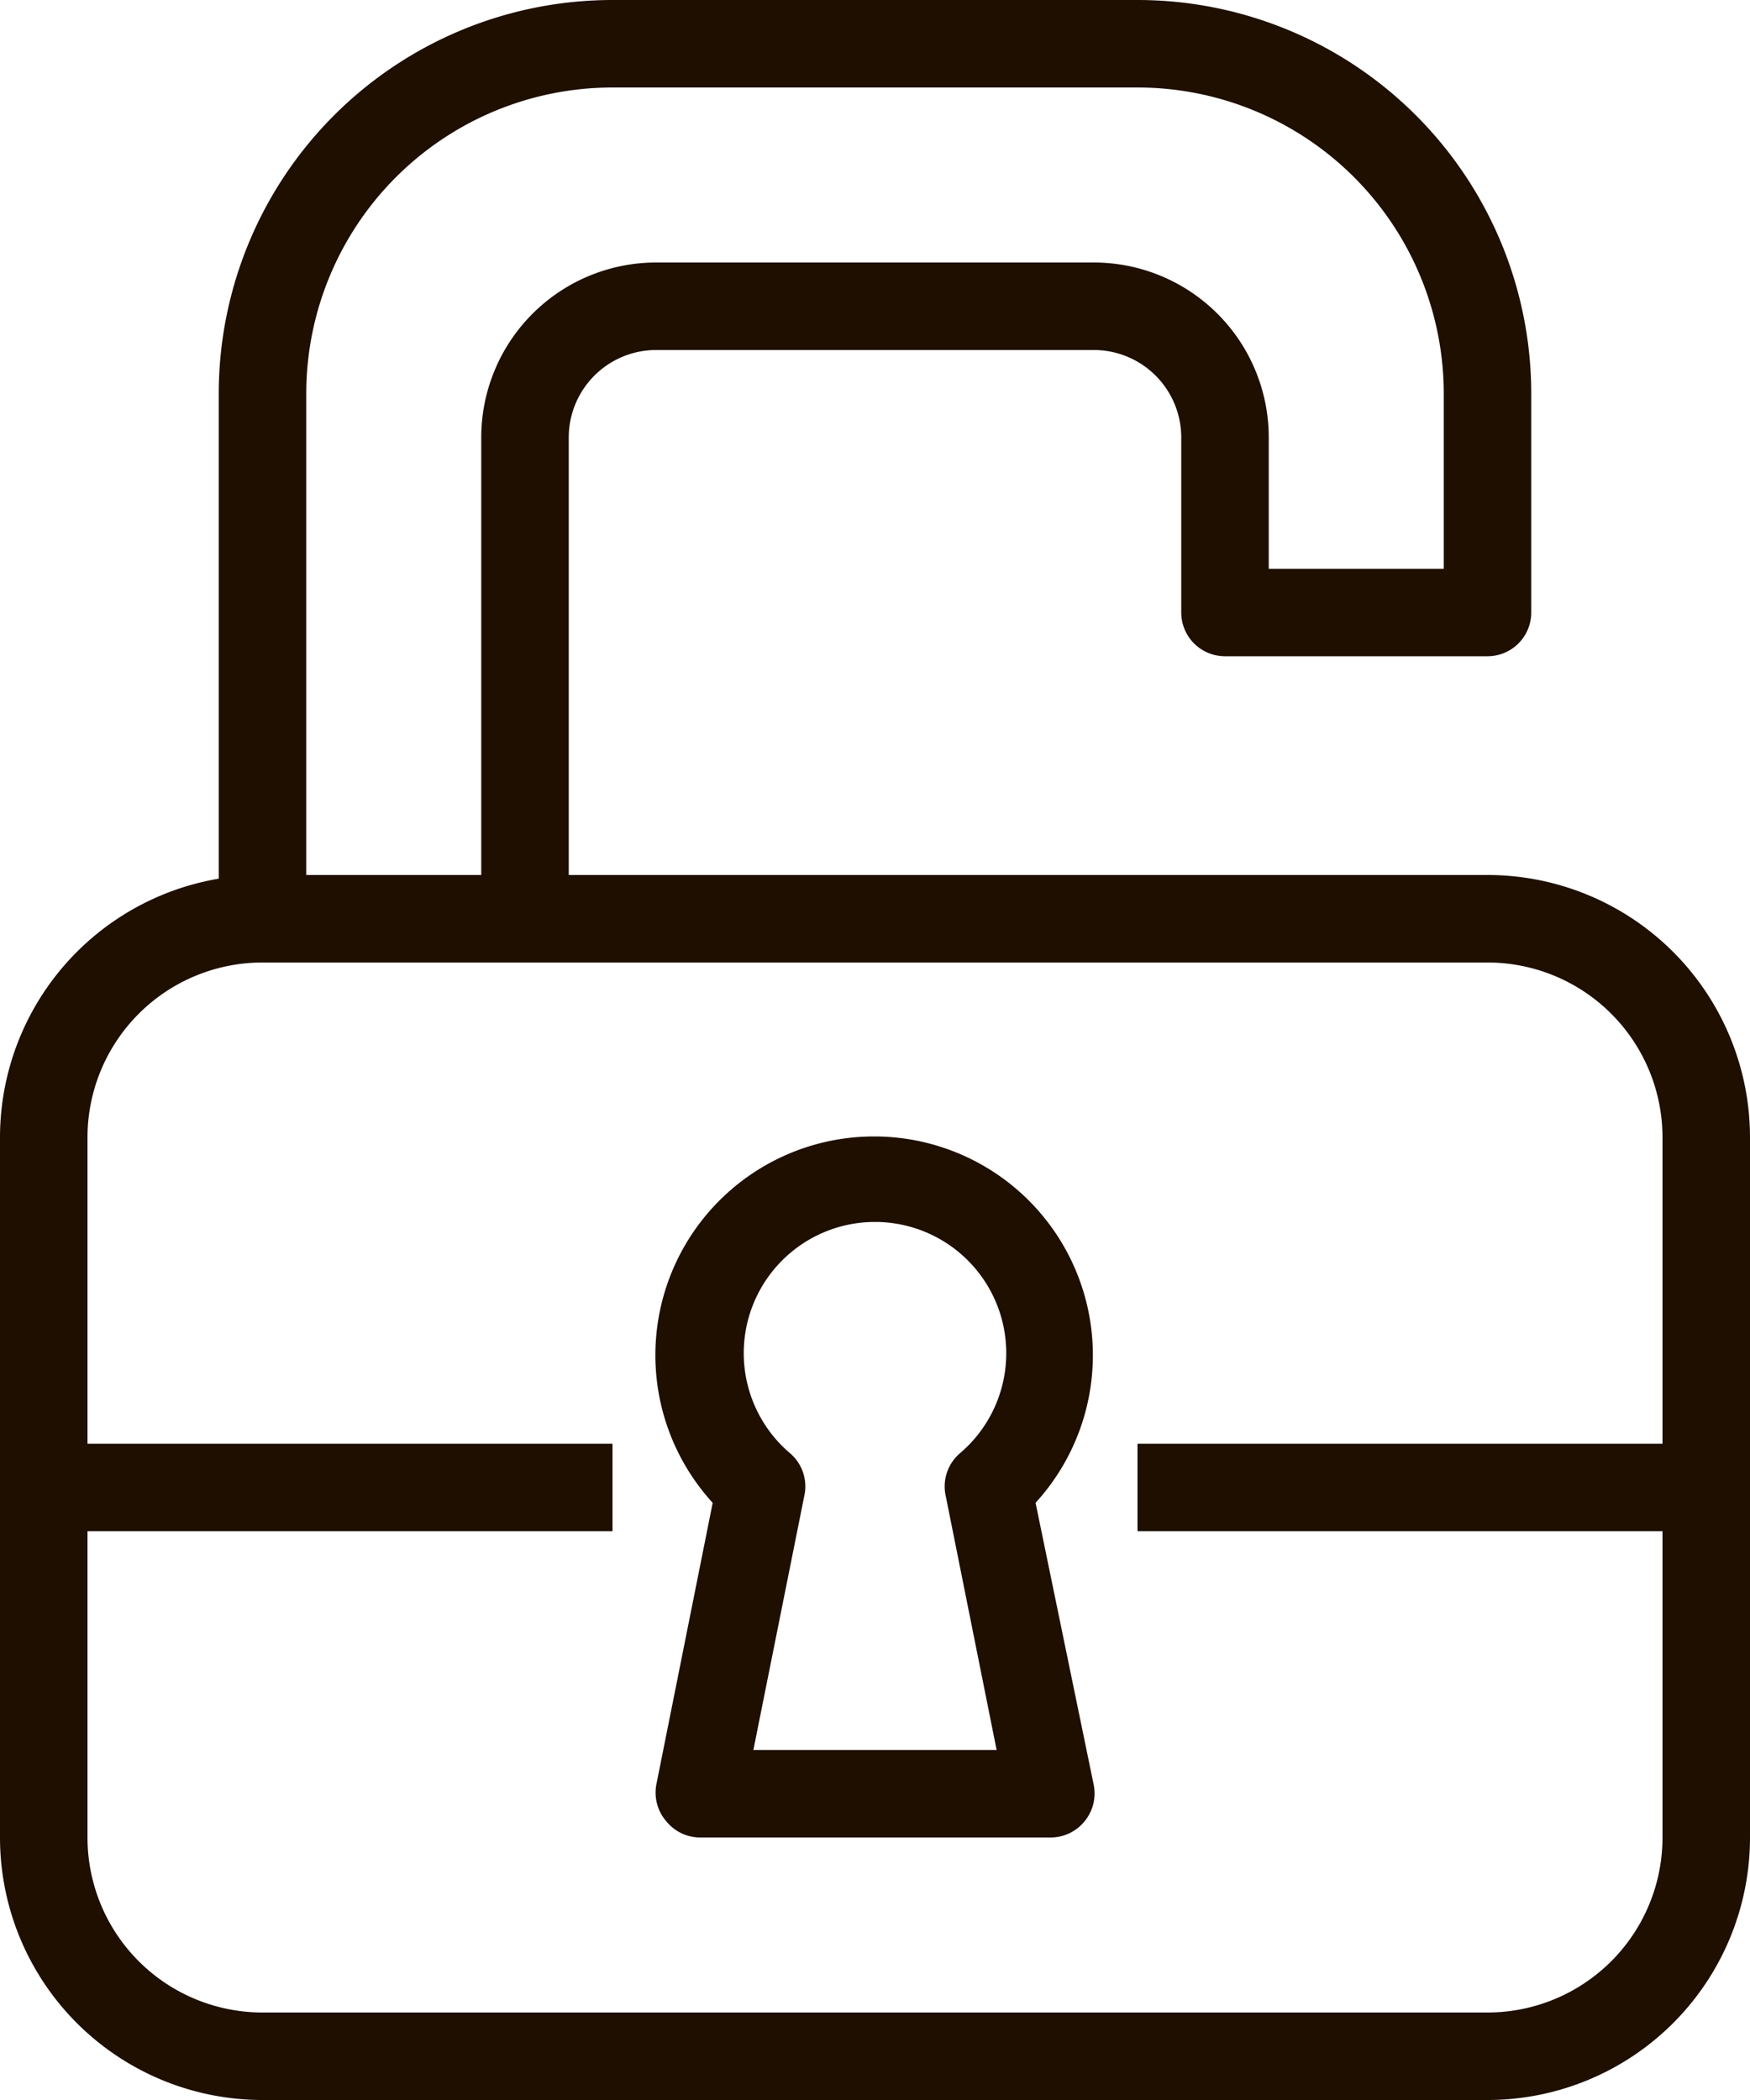
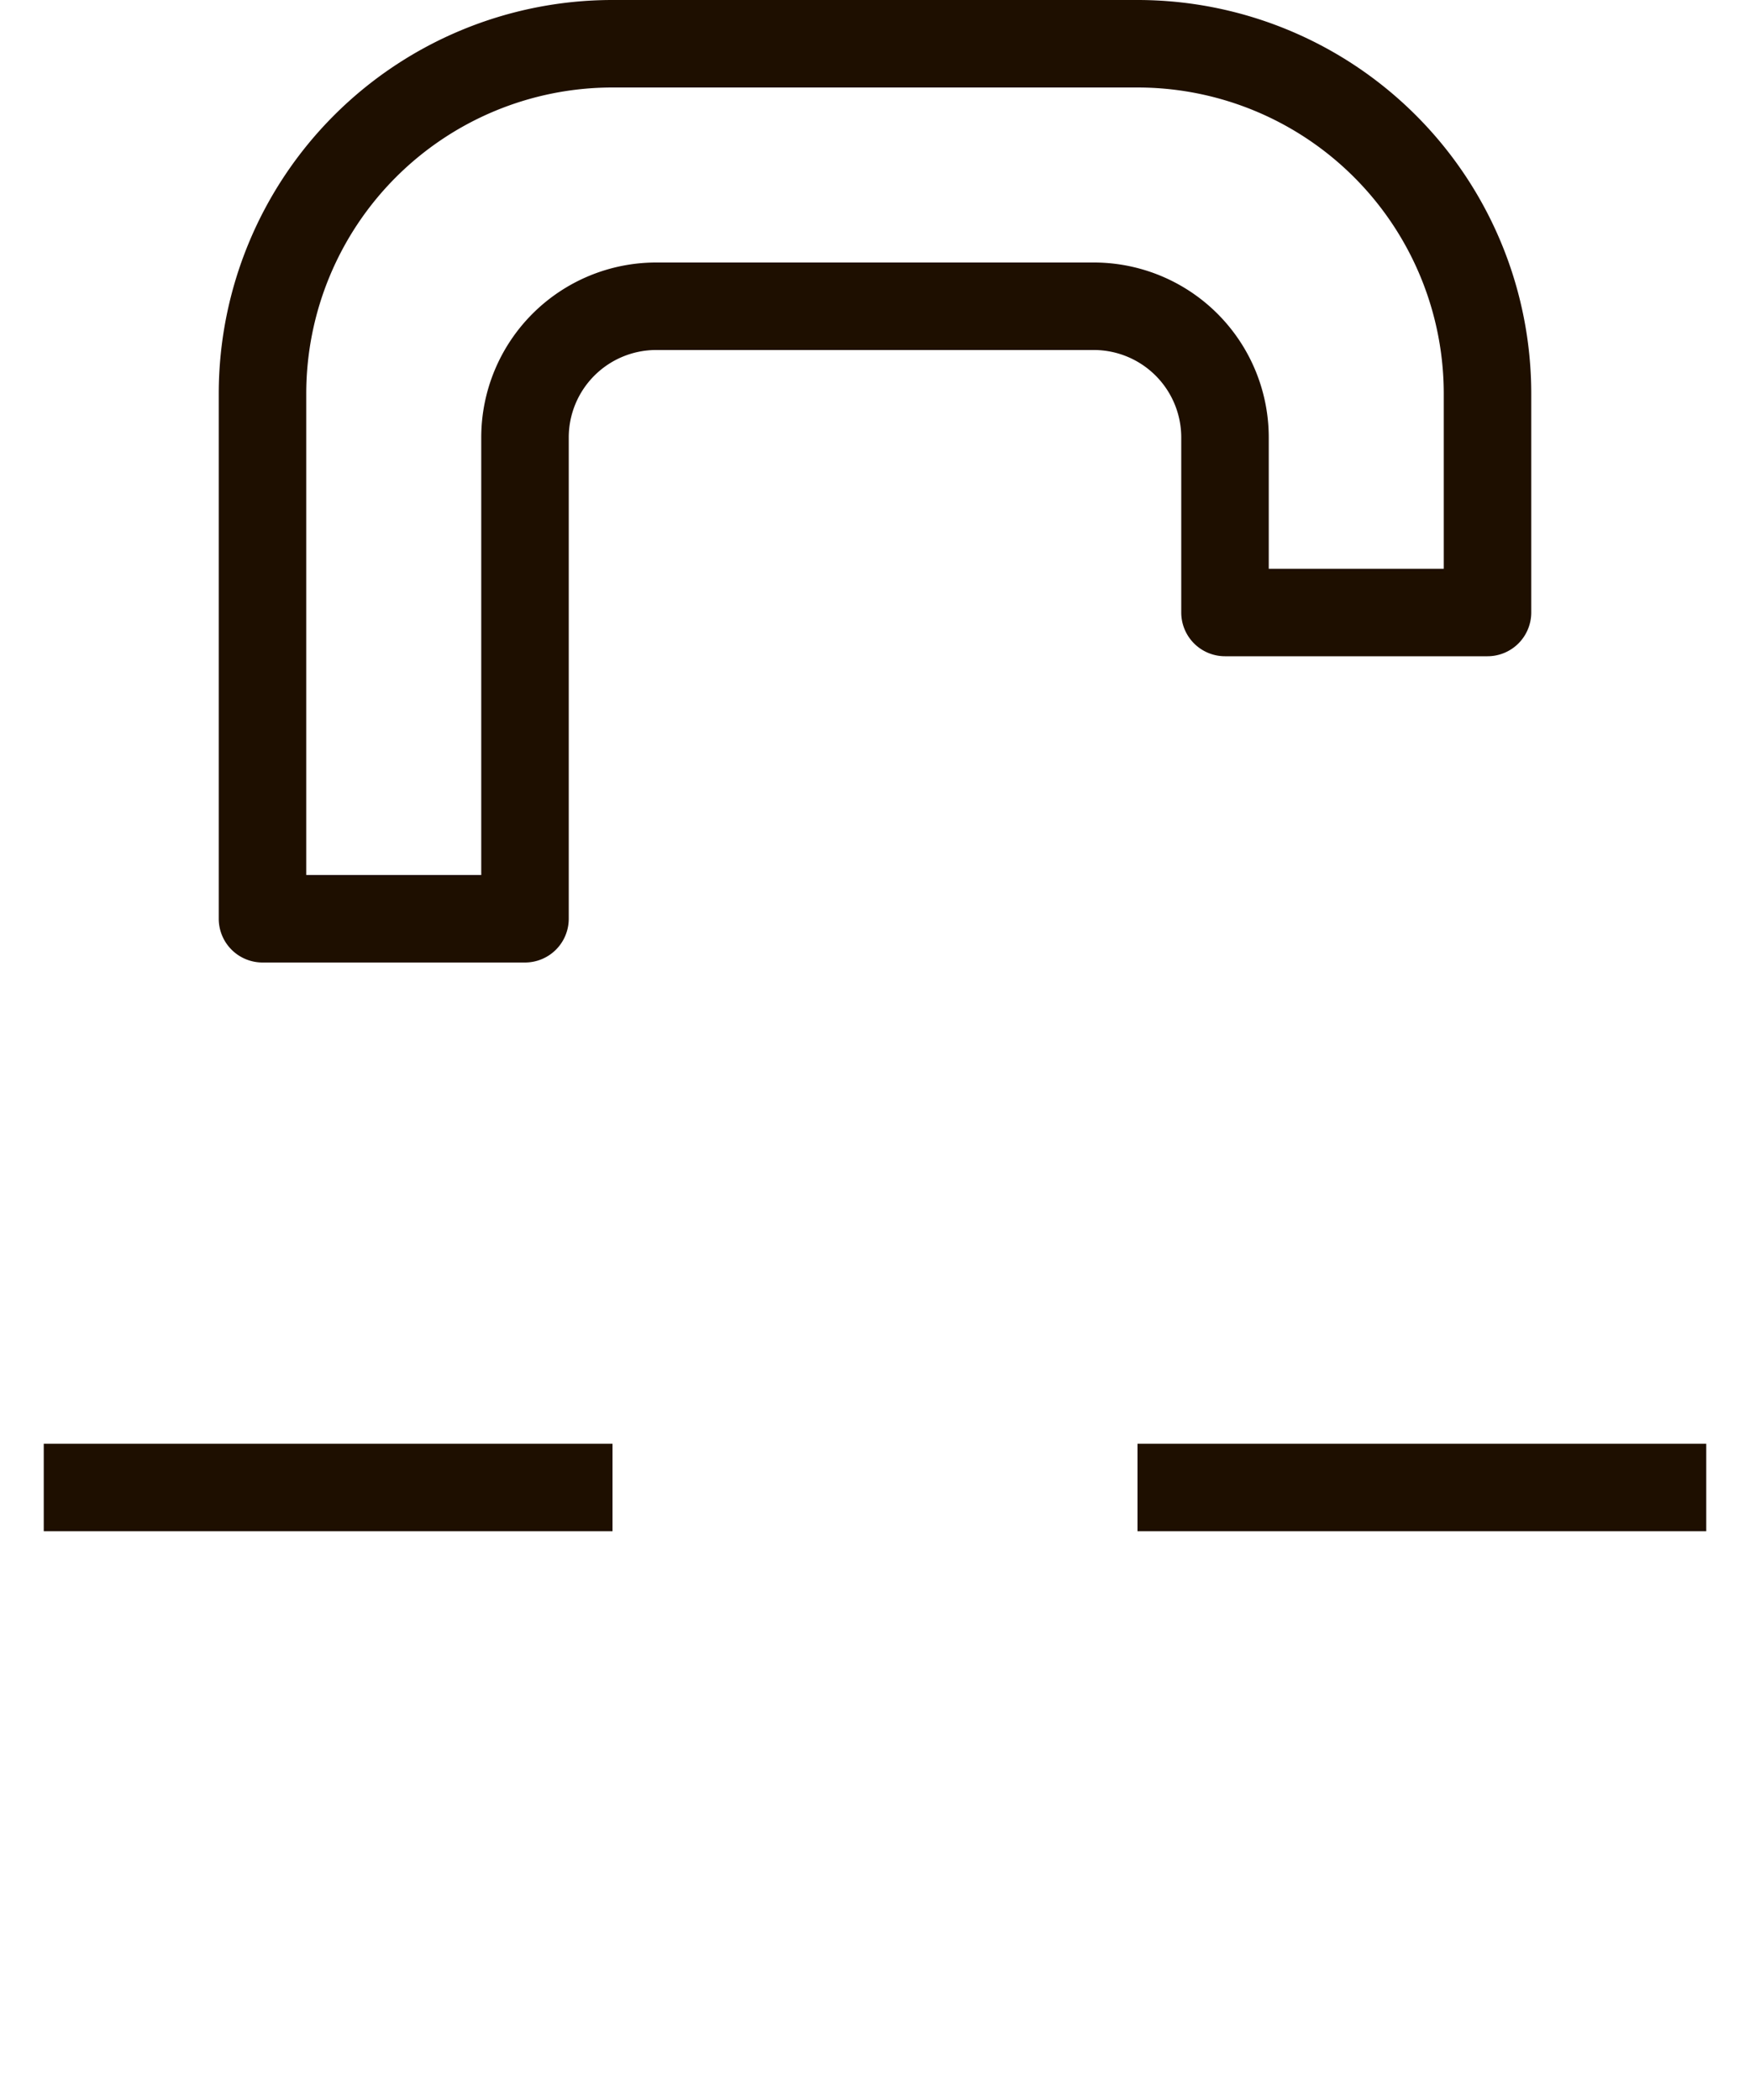
<svg xmlns="http://www.w3.org/2000/svg" viewBox="0 0 40 48">
  <defs>
    <style>.cls-1{fill:#1e0f00;}</style>
  </defs>
  <title>Asset 441</title>
  <g id="Layer_2" data-name="Layer 2">
    <g id="_1" data-name="1">
-       <path class="cls-1" d="M34,48H6a6,6,0,0,1-6-6V26a6,6,0,0,1,6-6H34a6,6,0,0,1,6,6V42A6,6,0,0,1,34,48ZM6,22a4,4,0,0,0-4,4V42a4,4,0,0,0,4,4H34a4,4,0,0,0,4-4V26a4,4,0,0,0-4-4Z" />
      <path class="cls-1" d="M12,22H6a1,1,0,0,1-1-1V9a9,9,0,0,1,9-9H26a9,9,0,0,1,9,9v5a1,1,0,0,1-1,1H28a1,1,0,0,1-1-1V10a2,2,0,0,0-2-2H15a2,2,0,0,0-2,2V21A1,1,0,0,1,12,22ZM7,20h4V10a4,4,0,0,1,4-4H25a4,4,0,0,1,4,4v3h4V9a7,7,0,0,0-7-7H14A7,7,0,0,0,7,9Z" />
-       <path class="cls-1" d="M24,42H16a1,1,0,0,1-.77-.37A1,1,0,0,1,15,40.8l1.29-6.45a5,5,0,1,1,7.38,0L25,40.8a1,1,0,0,1-.21.83A1,1,0,0,1,24,42Zm-6.78-2h5.56l-1.16-5.79a1,1,0,0,1,.33-1,3,3,0,1,0-3.9,0,1,1,0,0,1,.33,1Z" />
      <rect class="cls-1" x="26" y="33" width="13" height="2" />
      <rect class="cls-1" x="1" y="33" width="13" height="2" />
    </g>
  </g>
</svg>